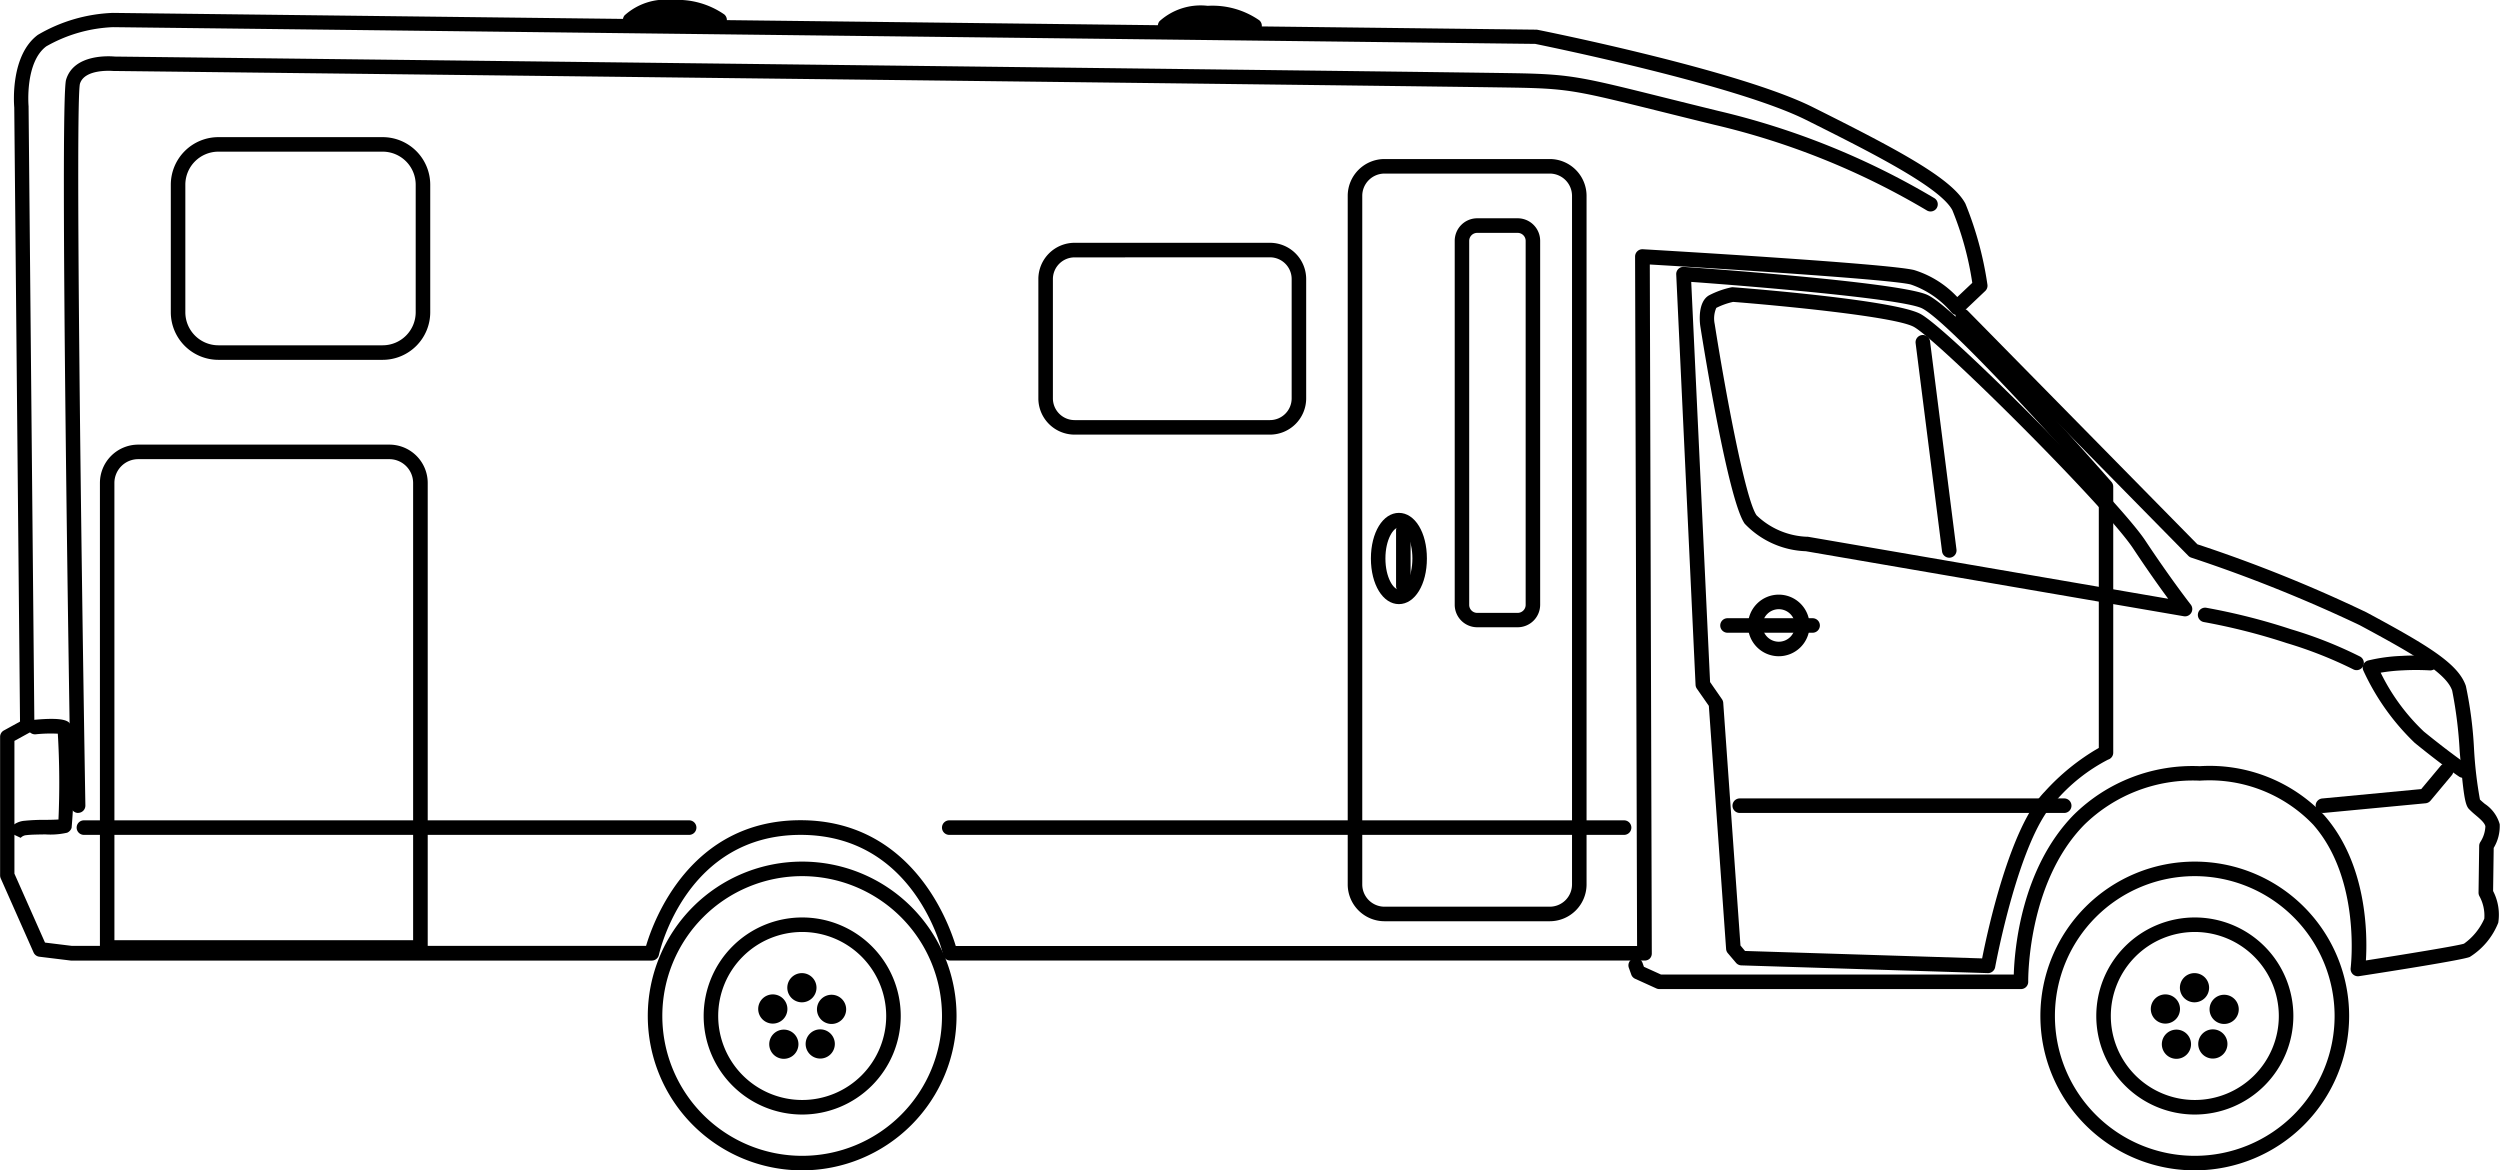
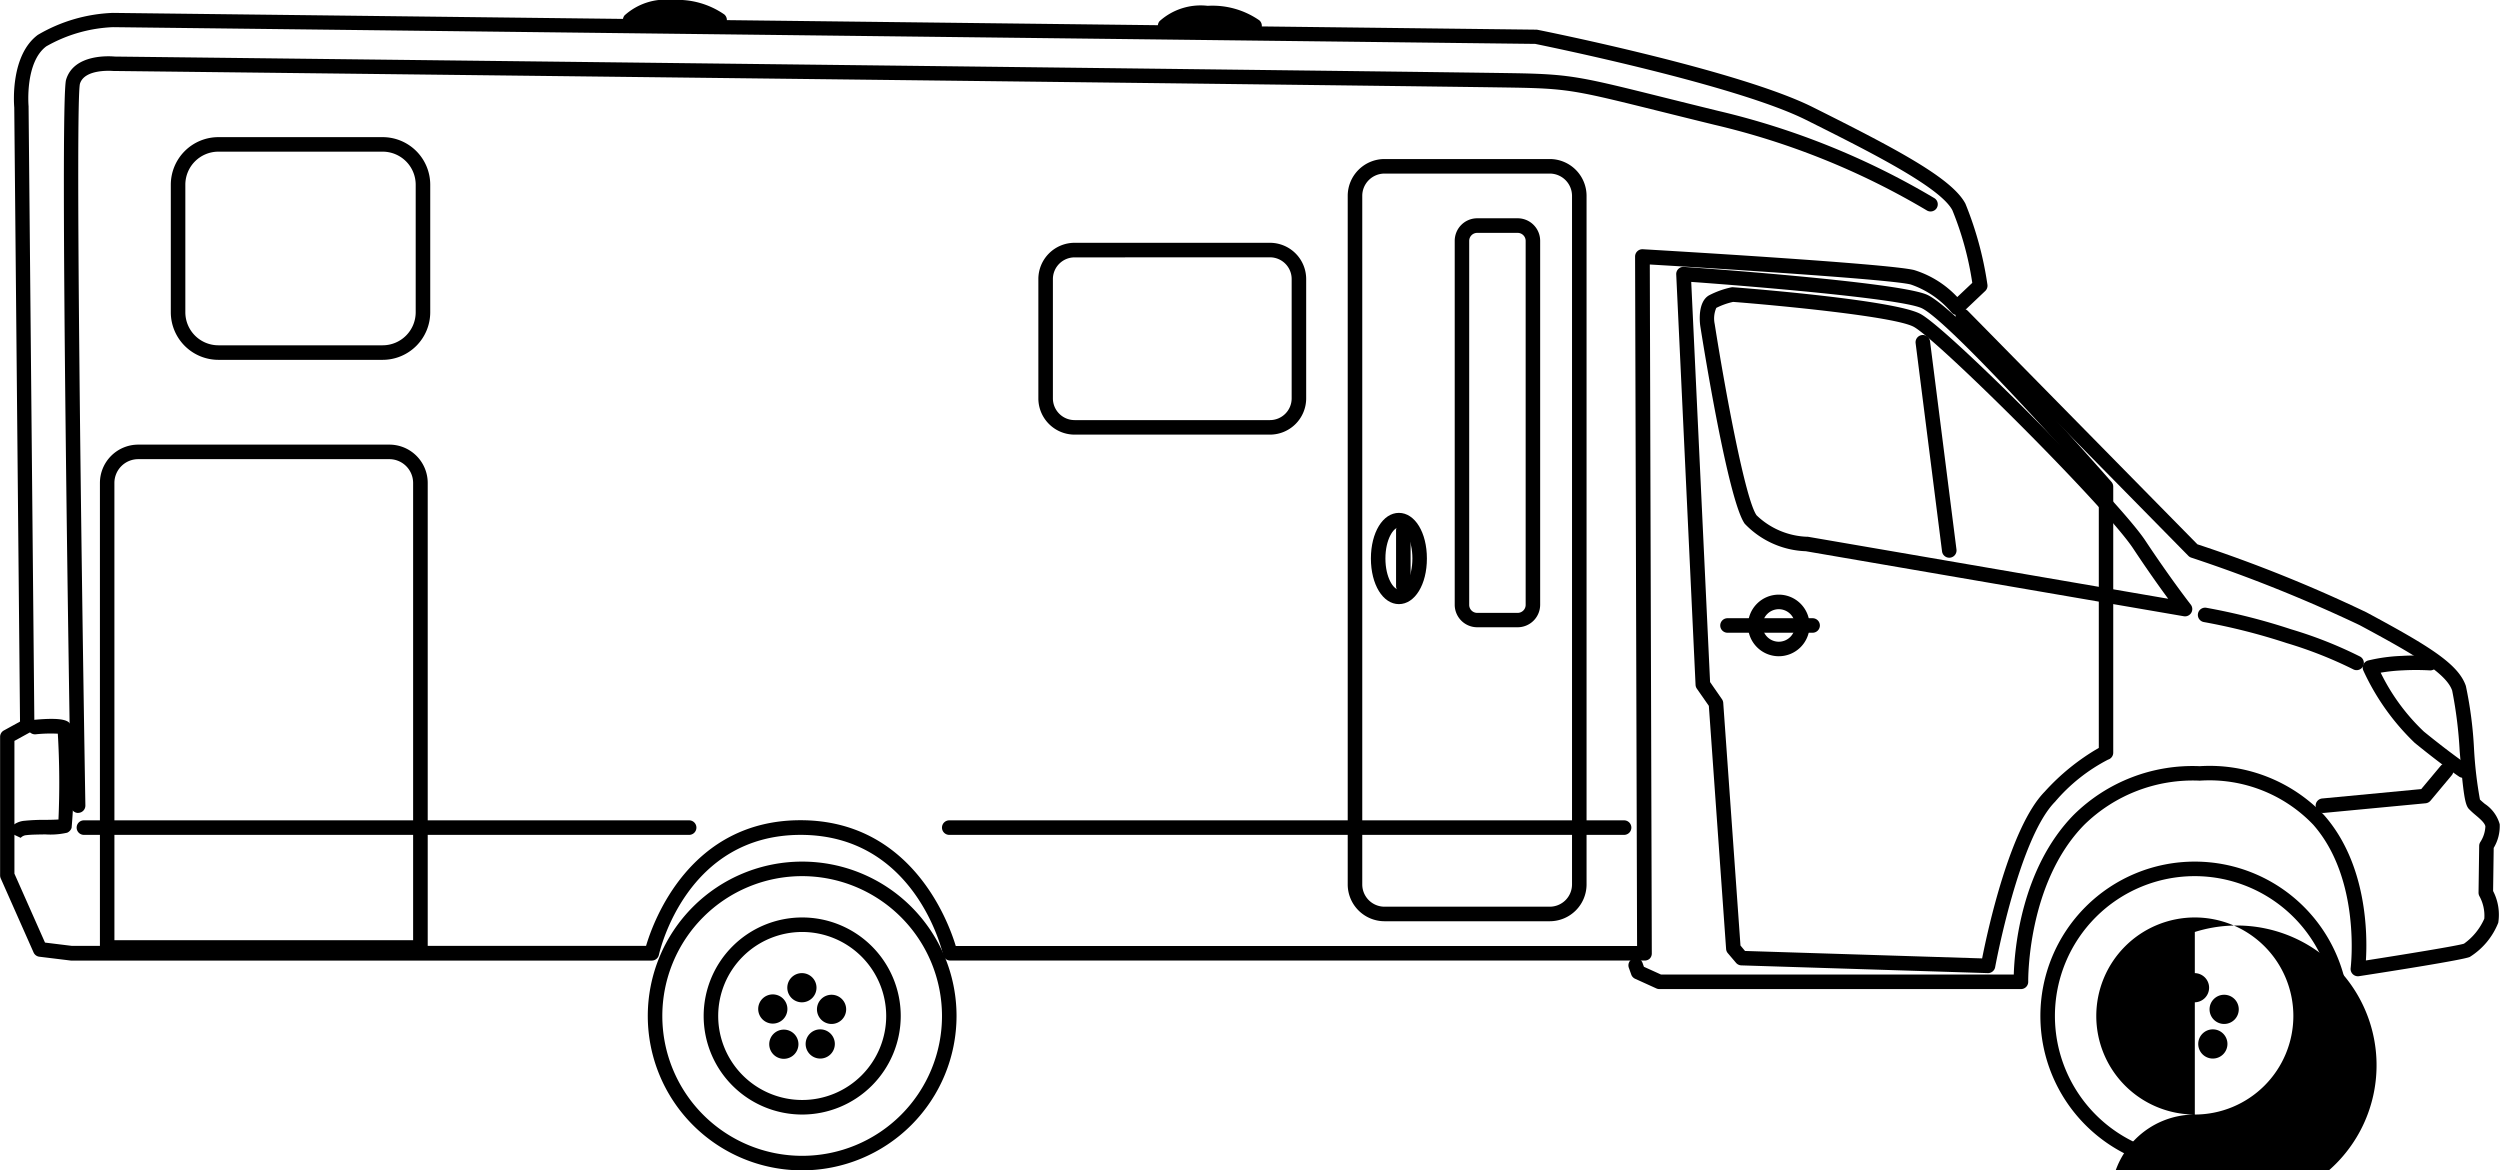
<svg xmlns="http://www.w3.org/2000/svg" width="125" height="58.518" viewBox="0 0 125 58.518">
  <g id="Group_467" data-name="Group 467" transform="translate(-1444.258 228.533)">
    <g id="Group_425" data-name="Group 425" transform="translate(1444.258 -227.897)">
      <path id="Path_303" data-name="Path 303" d="M1526.477-176.763h-34.708a.364.364,0,0,1-.354-.283h0c-.056-.245-1.432-6-7.122-6s-7.035,5.754-7.09,6a.364.364,0,0,1-.355.285h-29a.345.345,0,0,1-.044,0l-1.579-.193a.364.364,0,0,1-.288-.213l-1.643-3.706a.364.364,0,0,1-.031-.147v-6.929a.363.363,0,0,1,.188-.318l.808-.444-.288-30.705c-.021-.242-.184-2.616,1.177-3.629a7.971,7.971,0,0,1,3.747-1.1h.02l71.156.838a.368.368,0,0,1,.067.007c.41.082,10.08,2.029,13.755,3.866,4.176,2.088,6.964,3.552,7.636,4.829a17.264,17.264,0,0,1,1.1,4.045.363.363,0,0,1-.11.32l-1.16,1.1a.362.362,0,0,1-.274.1.364.364,0,0,1-.258-.134,4.6,4.6,0,0,0-2.031-1.391c-.938-.241-8.728-.745-13.048-1l.1,34.451a.363.363,0,0,1-.106.258A.364.364,0,0,1,1526.477-176.763Zm-34.432-.727h34.067l-.1-34.473a.364.364,0,0,1,.114-.265.361.361,0,0,1,.271-.1c.5.029,12.3.715,13.572,1.042a4.96,4.96,0,0,1,2.153,1.348l.75-.709a15.7,15.7,0,0,0-.995-3.631c-.613-1.165-4.175-2.946-7.318-4.517-3.484-1.742-12.907-3.669-13.54-3.8l-71.111-.837a7.324,7.324,0,0,0-3.335.959c-1.076.8-.888,2.972-.886,2.994s0,.02,0,.03l.29,30.937a.363.363,0,0,1-.188.322l-.81.445v6.637l1.529,3.447,1.353.166h28.7c.373-1.263,2.206-6.284,7.722-6.284S1491.667-178.75,1492.046-177.49Z" transform="translate(-1444.258 224.154)" />
    </g>
    <g id="Group_426" data-name="Group 426" transform="translate(1444.631 -192.589)">
      <path id="Path_304" data-name="Path 304" d="M1447.472,24.694a.09.09,0,0,0,.009-.016l-.658-.309a1.082,1.082,0,0,1,.858-.543,9.762,9.762,0,0,1,1.02-.045c.207,0,.487-.007.672-.018a41.732,41.732,0,0,0-.032-4.29,7.316,7.316,0,0,0-1.107.03.363.363,0,1,1-.068-.724c1.617-.152,1.742.1,1.825.264a26.753,26.753,0,0,1,.039,5.137.4.4,0,0,1-.224.244,3.775,3.775,0,0,1-1.094.084c-.348.005-.742.011-.928.037A.428.428,0,0,0,1447.472,24.694Zm1.847-5.383Z" transform="translate(-1446.823 -18.732)" />
    </g>
    <g id="Group_427" data-name="Group 427" transform="translate(1525.679 -213.088)">
      <path id="Path_305" data-name="Path 305" d="M2023.994-88.276h-18.079a.363.363,0,0,1-.151-.033l-1.063-.483a.363.363,0,0,1-.192-.209l-.121-.339a.364.364,0,0,1,.22-.464.364.364,0,0,1,.465.22l.069.193.852.387h17.641c.038-1.246.368-5.3,3-7.987a8.457,8.457,0,0,1,6.3-2.43,7.875,7.875,0,0,1,6.218,2.451c2.161,2.457,2.167,5.988,2.088,7.263,1.918-.3,4.623-.74,4.905-.84a3.028,3.028,0,0,0,1.015-1.249,2.024,2.024,0,0,0-.249-1.135.366.366,0,0,1-.039-.17l.032-2.336a.365.365,0,0,1,.055-.187,1.556,1.556,0,0,0,.255-.786c-.026-.174-.286-.393-.494-.569a4.066,4.066,0,0,1-.328-.3c-.207-.218-.28-.779-.463-2.893a21.384,21.384,0,0,0-.375-3.027c-.3-.892-2.026-1.876-4.629-3.275a73.624,73.624,0,0,0-8.419-3.375.363.363,0,0,1-.144-.09l-11.537-11.731a.363.363,0,0,1,0-.514.363.363,0,0,1,.514,0l11.476,11.669a71.246,71.246,0,0,1,8.449,3.4c3.1,1.668,4.6,2.575,4.975,3.686a20.021,20.021,0,0,1,.41,3.194,20.469,20.469,0,0,0,.293,2.483c.067.066.153.139.243.215a1.8,1.8,0,0,1,.745,1.018,2.11,2.11,0,0,1-.3,1.185l-.03,2.155a2.577,2.577,0,0,1,.258,1.585,3.557,3.557,0,0,1-1.424,1.711c-.332.149-3.985.723-5.54.962a.363.363,0,0,1-.309-.1.364.364,0,0,1-.107-.306c.006-.044.533-4.438-1.874-7.17a7.185,7.185,0,0,0-5.669-2.2,7.76,7.76,0,0,0-5.779,2.209c-2.864,2.921-2.8,7.789-2.8,7.838a.364.364,0,0,1-.1.262A.363.363,0,0,1,2023.994-88.276Z" transform="translate(-2004.367 122.285)" />
    </g>
    <g id="Group_428" data-name="Group 428" transform="translate(1528.072 -215.191)">
      <path id="Path_306" data-name="Path 306" d="M2036.419-101.437h-.011l-12.327-.387a.364.364,0,0,1-.266-.128l-.411-.483a.363.363,0,0,1-.085-.21l-.863-12.155-.6-.861a.365.365,0,0,1-.064-.19l-.967-20.52a.362.362,0,0,1,.109-.277.363.363,0,0,1,.279-.1c.431.03,10.566.737,12.126,1.38s8.464,8.478,9.247,9.369a.364.364,0,0,1,.09.24v13.3a.363.363,0,0,1-.26.348,8.739,8.739,0,0,0-2.649,2.106c-1.81,1.832-2.983,8.2-2.995,8.269A.364.364,0,0,1,2036.419-101.437Zm-12.154-1.108,11.855.372c.265-1.343,1.389-6.575,3.134-8.342a11.158,11.158,0,0,1,2.7-2.183v-12.926c-3.034-3.451-7.838-8.641-8.887-9.074-1.152-.475-8.329-1.071-11.492-1.3l.943,20.008.594.857a.363.363,0,0,1,.064.181l.862,12.135Z" transform="translate(-2020.828 136.751)" />
    </g>
    <g id="Group_429" data-name="Group 429" transform="translate(1562.393 -195.752)">
      <path id="Path_307" data-name="Path 307" d="M2261.952,3.083a.363.363,0,0,1-.2-.061c-.033-.022-.835-.562-2.219-1.688a11.835,11.835,0,0,1-2.566-3.611.364.364,0,0,1,0-.306.362.362,0,0,1,.235-.2,8.474,8.474,0,0,1,1.682-.23,12.5,12.5,0,0,1,1.457,0,.363.363,0,0,1,.331.393.365.365,0,0,1-.393.331h0a12.261,12.261,0,0,0-1.364,0,8.674,8.674,0,0,0-1.083.115A10.221,10.221,0,0,0,2259.991.77c1.353,1.1,2.156,1.642,2.164,1.648a.363.363,0,0,1-.2.665Z" transform="translate(-2256.933 3.027)" />
    </g>
    <g id="Group_430" data-name="Group 430" transform="translate(1529.25 -214.168)">
      <path id="Path_308" data-name="Path 308" d="M2053.2-113.259a.37.37,0,0,1-.062-.005l-18.9-3.251a4.436,4.436,0,0,1-3.058-1.375c-.832-1.164-2.083-9-2.223-9.887-.028-.2-.134-1.2.434-1.531a4.422,4.422,0,0,1,1.107-.4.364.364,0,0,1,.1-.007c.819.063,8.041.638,9.358,1.33,1.4.734,9.916,9.315,11.252,11.336,1.3,1.96,2.261,3.186,2.271,3.2a.363.363,0,0,1,.027.411A.363.363,0,0,1,2053.2-113.259Zm-22.6-15.723a3.556,3.556,0,0,0-.842.3,1.325,1.325,0,0,0-.081.8c.538,3.417,1.54,8.794,2.095,9.57a3.837,3.837,0,0,0,2.526,1.073l.043,0,18.012,3.1c-.416-.563-1.032-1.426-1.748-2.508-1.387-2.1-9.816-10.481-10.984-11.094C2038.631-128.26,2032.829-128.809,2030.6-128.982Z" transform="translate(-2028.935 129.712)" />
    </g>
    <g id="Group_431" data-name="Group 431" transform="translate(1540.036 -211.783)">
      <path id="Path_309" data-name="Path 309" d="M2104.815-102.172a.364.364,0,0,1-.36-.318l-1.321-10.409a.364.364,0,0,1,.315-.406.363.363,0,0,1,.406.315l1.322,10.409a.364.364,0,0,1-.315.406A.354.354,0,0,1,2104.815-102.172Z" transform="translate(-2103.131 113.308)" />
    </g>
    <g id="Group_432" data-name="Group 432" transform="translate(1531.657 -198.8)">
      <path id="Path_310" data-name="Path 310" d="M2047.031-20.913a1.541,1.541,0,0,1-1.54-1.54,1.541,1.541,0,0,1,1.54-1.54,1.541,1.541,0,0,1,1.54,1.54A1.541,1.541,0,0,1,2047.031-20.913Zm0-2.352a.814.814,0,0,0-.813.813.814.814,0,0,0,.813.813.814.814,0,0,0,.813-.813A.814.814,0,0,0,2047.031-23.265Z" transform="translate(-2045.491 23.992)" />
    </g>
    <g id="Group_433" data-name="Group 433" transform="translate(1530.271 -197.623)">
      <path id="Path_311" data-name="Path 311" d="M2040.576-15.173h-4.254a.364.364,0,0,1-.364-.363.363.363,0,0,1,.364-.363h4.254a.363.363,0,0,1,.364.363A.364.364,0,0,1,2040.576-15.173Z" transform="translate(-2035.959 15.9)" />
    </g>
    <g id="Group_434" data-name="Group 434" transform="translate(1511.644 -220.581)">
      <path id="Path_312" data-name="Path 312" d="M1917.921-135.72h-8.262a1.842,1.842,0,0,1-1.84-1.84v-34.43a1.842,1.842,0,0,1,1.84-1.84h8.262a1.842,1.842,0,0,1,1.84,1.84v34.43A1.842,1.842,0,0,1,1917.921-135.72Zm-8.262-37.383a1.114,1.114,0,0,0-1.113,1.113v34.43a1.114,1.114,0,0,0,1.113,1.113h8.262a1.114,1.114,0,0,0,1.113-1.113v-34.43a1.114,1.114,0,0,0-1.113-1.113Z" transform="translate(-1907.819 173.83)" />
    </g>
    <g id="Group_435" data-name="Group 435" transform="translate(1496.175 -216.391)">
      <path id="Path_313" data-name="Path 313" d="M1812.987-135.42h-9.769a1.813,1.813,0,0,1-1.811-1.811V-143.2a1.813,1.813,0,0,1,1.811-1.811h9.769a1.813,1.813,0,0,1,1.811,1.811v5.966A1.813,1.813,0,0,1,1812.987-135.42Zm-9.769-8.862a1.086,1.086,0,0,0-1.084,1.085v5.966a1.086,1.086,0,0,0,1.084,1.085h9.769a1.086,1.086,0,0,0,1.085-1.085V-143.2a1.086,1.086,0,0,0-1.085-1.085Z" transform="translate(-1801.406 145.009)" />
    </g>
    <g id="Group_436" data-name="Group 436" transform="translate(1452.798 -221.677)">
      <path id="Path_314" data-name="Path 314" d="M1513.6-170.231h-8.216a2.381,2.381,0,0,1-2.378-2.378v-6.379a2.381,2.381,0,0,1,2.378-2.378h8.216a2.381,2.381,0,0,1,2.378,2.378v6.379A2.381,2.381,0,0,1,1513.6-170.231Zm-8.216-10.409a1.653,1.653,0,0,0-1.651,1.652v6.379a1.653,1.653,0,0,0,1.651,1.651h8.216a1.653,1.653,0,0,0,1.651-1.651v-6.379a1.653,1.653,0,0,0-1.651-1.652Z" transform="translate(-1503.006 181.367)" />
    </g>
    <g id="Group_437" data-name="Group 437" transform="translate(1449.253 -206.305)">
      <path id="Path_315" data-name="Path 315" d="M1494.646-50.11h-15.662a.363.363,0,0,1-.363-.363V-73.7a1.918,1.918,0,0,1,1.916-1.916h12.558a1.918,1.918,0,0,1,1.916,1.916v23.23A.363.363,0,0,1,1494.646-50.11Zm-15.3-.727h14.935V-73.7a1.19,1.19,0,0,0-1.189-1.189h-12.558a1.19,1.19,0,0,0-1.189,1.189Z" transform="translate(-1478.62 75.619)" />
    </g>
    <g id="Group_438" data-name="Group 438" transform="translate(1516.994 -217.616)">
      <path id="Path_316" data-name="Path 316" d="M1947.768-132.988h-2.023a1.126,1.126,0,0,1-1.124-1.124v-18.2a1.126,1.126,0,0,1,1.124-1.125h2.023a1.126,1.126,0,0,1,1.125,1.125v18.2A1.126,1.126,0,0,1,1947.768-132.988Zm-2.023-19.719a.4.4,0,0,0-.4.4v18.2a.4.4,0,0,0,.4.4h2.023a.4.4,0,0,0,.4-.4v-18.2a.4.4,0,0,0-.4-.4Z" transform="translate(-1944.621 153.434)" />
    </g>
    <g id="Group_439" data-name="Group 439" transform="translate(1512.804 -202.889)">
      <path id="Path_317" data-name="Path 317" d="M1917.2-47.558c-.8,0-1.4-.98-1.4-2.281s.6-2.281,1.4-2.281,1.4.981,1.4,2.281S1918-47.558,1917.2-47.558Zm0-3.835c-.275,0-.674.605-.674,1.554s.4,1.554.674,1.554.675-.605.675-1.554S1917.478-51.393,1917.2-51.393Z" transform="translate(-1915.801 52.12)" />
    </g>
    <g id="Group_440" data-name="Group 440" transform="translate(1514.061 -202.381)">
      <path id="Path_318" data-name="Path 318" d="M1924.81-45.113a.363.363,0,0,1-.364-.363v-2.788a.363.363,0,0,1,.364-.363.363.363,0,0,1,.363.363v2.788A.363.363,0,0,1,1924.81-45.113Z" transform="translate(-1924.446 48.628)" />
    </g>
    <g id="Group_441" data-name="Group 441" transform="translate(1448.093 -187.516)">
      <path id="Path_319" data-name="Path 319" d="M1501.263,54.356H1471a.363.363,0,0,1,0-.727h30.261a.363.363,0,0,1,0,.727Z" transform="translate(-1470.639 -53.629)" />
    </g>
    <g id="Group_442" data-name="Group 442" transform="translate(1491.357 -187.516)">
      <path id="Path_320" data-name="Path 320" d="M1802.369,54.356h-33.741a.363.363,0,0,1,0-.727h33.741a.363.363,0,0,1,0,.727Z" transform="translate(-1768.264 -53.629)" />
    </g>
    <g id="Group_443" data-name="Group 443" transform="translate(1554.151 -198.151)">
      <path id="Path_321" data-name="Path 321" d="M2208.171-16.405a.363.363,0,0,1-.178-.047,20.89,20.89,0,0,0-3.318-1.307,31.05,31.05,0,0,0-4.135-1.05.363.363,0,0,1-.3-.416.363.363,0,0,1,.416-.3,31.143,31.143,0,0,1,4.244,1.077,21,21,0,0,1,3.45,1.365.364.364,0,0,1,.138.495A.364.364,0,0,1,2208.171-16.405Z" transform="translate(-2200.235 19.531)" />
    </g>
    <g id="Group_444" data-name="Group 444" transform="translate(1560.048 -190.368)">
      <path id="Path_322" data-name="Path 322" d="M2241.166,36.492a.363.363,0,0,1-.034-.725l4.943-.469.968-1.158a.363.363,0,1,1,.558.466l-1.063,1.273a.364.364,0,0,1-.245.129l-5.092.483Z" transform="translate(-2240.803 -34.009)" />
    </g>
    <g id="Group_445" data-name="Group 445" transform="translate(1530.883 -188.612)">
-       <path id="Path_323" data-name="Path 323" d="M2056.756,46.818h-16.222a.363.363,0,0,1,0-.727h16.222a.363.363,0,1,1,0,.727Z" transform="translate(-2040.171 -46.091)" />
-     </g>
+       </g>
    <g id="Group_446" data-name="Group 446" transform="translate(1447.451 -225.718)">
      <path id="Path_324" data-name="Path 324" d="M1466.937-171.338a.363.363,0,0,1-.363-.357c-.06-3.6-.571-35.183-.243-36.3.387-1.316,2.208-1.184,2.432-1.163,1.364.016,67.389.775,70.306.838,2.528.055,3.145.208,7.156,1.207.768.191,1.662.414,2.72.673a38.25,38.25,0,0,1,10.812,4.368.363.363,0,0,1,.1.5.363.363,0,0,1-.5.1,37.509,37.509,0,0,0-10.586-4.269c-1.059-.259-1.953-.482-2.722-.673-4.031-1-4.549-1.132-7-1.185-2.929-.064-69.641-.83-70.315-.838l-.036,0c-.013,0-1.445-.133-1.674.644-.221.975.042,22.113.273,36.082a.364.364,0,0,1-.357.369Z" transform="translate(-1466.221 209.171)" />
    </g>
    <g id="Group_447" data-name="Group 447" transform="translate(1475.405 -228.533)">
      <path id="Path_325" data-name="Path 325" d="M1663.359-227.17h-4.472a.363.363,0,0,1-.329-.209.363.363,0,0,1,.05-.387,3.074,3.074,0,0,1,2.406-.767,4.112,4.112,0,0,1,2.58.723.364.364,0,0,1,.106.4A.363.363,0,0,1,1663.359-227.17Z" transform="translate(-1658.525 228.533)" />
    </g>
    <g id="Group_448" data-name="Group 448" transform="translate(1502.152 -228.242)">
      <path id="Path_326" data-name="Path 326" d="M1847.359-225.17h-4.471a.363.363,0,0,1-.329-.209.364.364,0,0,1,.05-.387,3.074,3.074,0,0,1,2.406-.767,4.112,4.112,0,0,1,2.58.723.363.363,0,0,1,.106.4A.363.363,0,0,1,1847.359-225.17Z" transform="translate(-1842.525 226.533)" />
    </g>
    <g id="Group_451" data-name="Group 451" transform="translate(1476.649 -185.453)">
      <g id="Group_449" data-name="Group 449" transform="translate(0 0)">
        <path id="Path_327" data-name="Path 327" d="M1674.8,83.258a7.719,7.719,0,1,1,7.719-7.719A7.728,7.728,0,0,1,1674.8,83.258Zm0-14.711a6.992,6.992,0,1,0,6.992,6.992A7,7,0,0,0,1674.8,68.547Z" transform="translate(-1667.083 -67.82)" />
      </g>
      <g id="Group_450" data-name="Group 450" transform="translate(2.792 2.792)">
        <path id="Path_328" data-name="Path 328" d="M1691.214,96.879a4.927,4.927,0,1,1,4.927-4.927A4.933,4.933,0,0,1,1691.214,96.879Zm0-9.128a4.2,4.2,0,1,0,4.2,4.2A4.205,4.205,0,0,0,1691.214,87.751Z" transform="translate(-1686.287 -87.024)" />
      </g>
    </g>
    <g id="Group_457" data-name="Group 457" transform="translate(1482.168 -179.877)">
      <g id="Group_452" data-name="Group 452" transform="translate(1.455 0)">
        <path id="Path_329" data-name="Path 329" d="M1715.789,107.641a.73.73,0,1,1,.73-.73A.731.731,0,0,1,1715.789,107.641Zm0-.733,0,0A0,0,0,0,0,1715.789,106.908Z" transform="translate(-1715.059 -106.181)" />
      </g>
      <g id="Group_453" data-name="Group 453" transform="translate(0 1.064)">
        <path id="Path_330" data-name="Path 330" d="M1705.779,114.963a.73.73,0,1,1,.73-.73A.731.731,0,0,1,1705.779,114.963Zm0-.733,0,0A0,0,0,0,0,1705.779,114.23Z" transform="translate(-1705.049 -113.503)" />
      </g>
      <g id="Group_454" data-name="Group 454" transform="translate(2.94 1.082)">
        <path id="Path_331" data-name="Path 331" d="M1726,115.086a.73.73,0,1,1,.73-.73A.731.731,0,0,1,1726,115.086Zm0-.733,0,0A0,0,0,0,0,1726,114.353Z" transform="translate(-1725.272 -113.626)" />
      </g>
      <g id="Group_455" data-name="Group 455" transform="translate(2.373 2.812)">
        <path id="Path_332" data-name="Path 332" d="M1722.1,126.984a.73.73,0,1,1,.73-.73A.731.731,0,0,1,1722.1,126.984Zm0-.733,0,0A0,0,0,0,0,1722.1,126.251Z" transform="translate(-1721.371 -125.524)" />
      </g>
      <g id="Group_456" data-name="Group 456" transform="translate(0.552 2.825)">
        <path id="Path_333" data-name="Path 333" d="M1709.579,127.076a.73.73,0,1,1,.73-.73A.731.731,0,0,1,1709.579,127.076Zm0-.733,0,0A0,0,0,0,0,1709.579,126.343Z" transform="translate(-1708.849 -125.616)" />
      </g>
    </g>
    <g id="Group_460" data-name="Group 460" transform="translate(1546.279 -185.453)">
      <g id="Group_458" data-name="Group 458" transform="translate(0 0)">
        <path id="Path_334" data-name="Path 334" d="M2153.8,83.258a7.719,7.719,0,1,1,7.719-7.719A7.728,7.728,0,0,1,2153.8,83.258Zm0-14.711a6.992,6.992,0,1,0,6.992,6.992A7,7,0,0,0,2153.8,68.547Z" transform="translate(-2146.083 -67.82)" />
      </g>
      <g id="Group_459" data-name="Group 459" transform="translate(2.792 2.792)">
-         <path id="Path_335" data-name="Path 335" d="M2170.215,96.879a4.927,4.927,0,1,1,4.927-4.927A4.933,4.933,0,0,1,2170.215,96.879Zm0-9.128a4.2,4.2,0,1,0,4.2,4.2A4.205,4.205,0,0,0,2170.215,87.751Z" transform="translate(-2165.287 -87.024)" />
+         <path id="Path_335" data-name="Path 335" d="M2170.215,96.879a4.927,4.927,0,1,1,4.927-4.927A4.933,4.933,0,0,1,2170.215,96.879Za4.2,4.2,0,1,0,4.2,4.2A4.205,4.205,0,0,0,2170.215,87.751Z" transform="translate(-2165.287 -87.024)" />
      </g>
    </g>
    <g id="Group_466" data-name="Group 466" transform="translate(1551.798 -179.877)">
      <g id="Group_461" data-name="Group 461" transform="translate(1.455 0)">
        <path id="Path_336" data-name="Path 336" d="M2194.789,107.641a.73.73,0,1,1,.73-.73A.731.731,0,0,1,2194.789,107.641Zm0-.733,0,0A0,0,0,0,0,2194.789,106.908Z" transform="translate(-2194.059 -106.181)" />
      </g>
      <g id="Group_462" data-name="Group 462" transform="translate(0 1.064)">
-         <path id="Path_337" data-name="Path 337" d="M2184.779,114.963a.73.73,0,1,1,.73-.73A.731.731,0,0,1,2184.779,114.963Zm0-.733,0,0A0,0,0,0,0,2184.779,114.23Z" transform="translate(-2184.049 -113.503)" />
-       </g>
+         </g>
      <g id="Group_463" data-name="Group 463" transform="translate(2.94 1.082)">
        <path id="Path_338" data-name="Path 338" d="M2205,115.086a.73.73,0,1,1,.73-.73A.731.731,0,0,1,2205,115.086Zm0-.733,0,0A0,0,0,0,0,2205,114.353Z" transform="translate(-2204.272 -113.626)" />
      </g>
      <g id="Group_464" data-name="Group 464" transform="translate(2.373 2.812)">
        <path id="Path_339" data-name="Path 339" d="M2201.1,126.984a.73.73,0,1,1,.73-.73A.731.731,0,0,1,2201.1,126.984Zm0-.733,0,0A0,0,0,0,0,2201.1,126.251Z" transform="translate(-2200.371 -125.524)" />
      </g>
      <g id="Group_465" data-name="Group 465" transform="translate(0.552 2.825)">
        <path id="Path_340" data-name="Path 340" d="M2188.579,127.076a.73.73,0,1,1,.73-.73A.731.731,0,0,1,2188.579,127.076Zm0-.733,0,0A0,0,0,0,0,2188.579,126.343Z" transform="translate(-2187.849 -125.616)" />
      </g>
    </g>
  </g>
</svg>